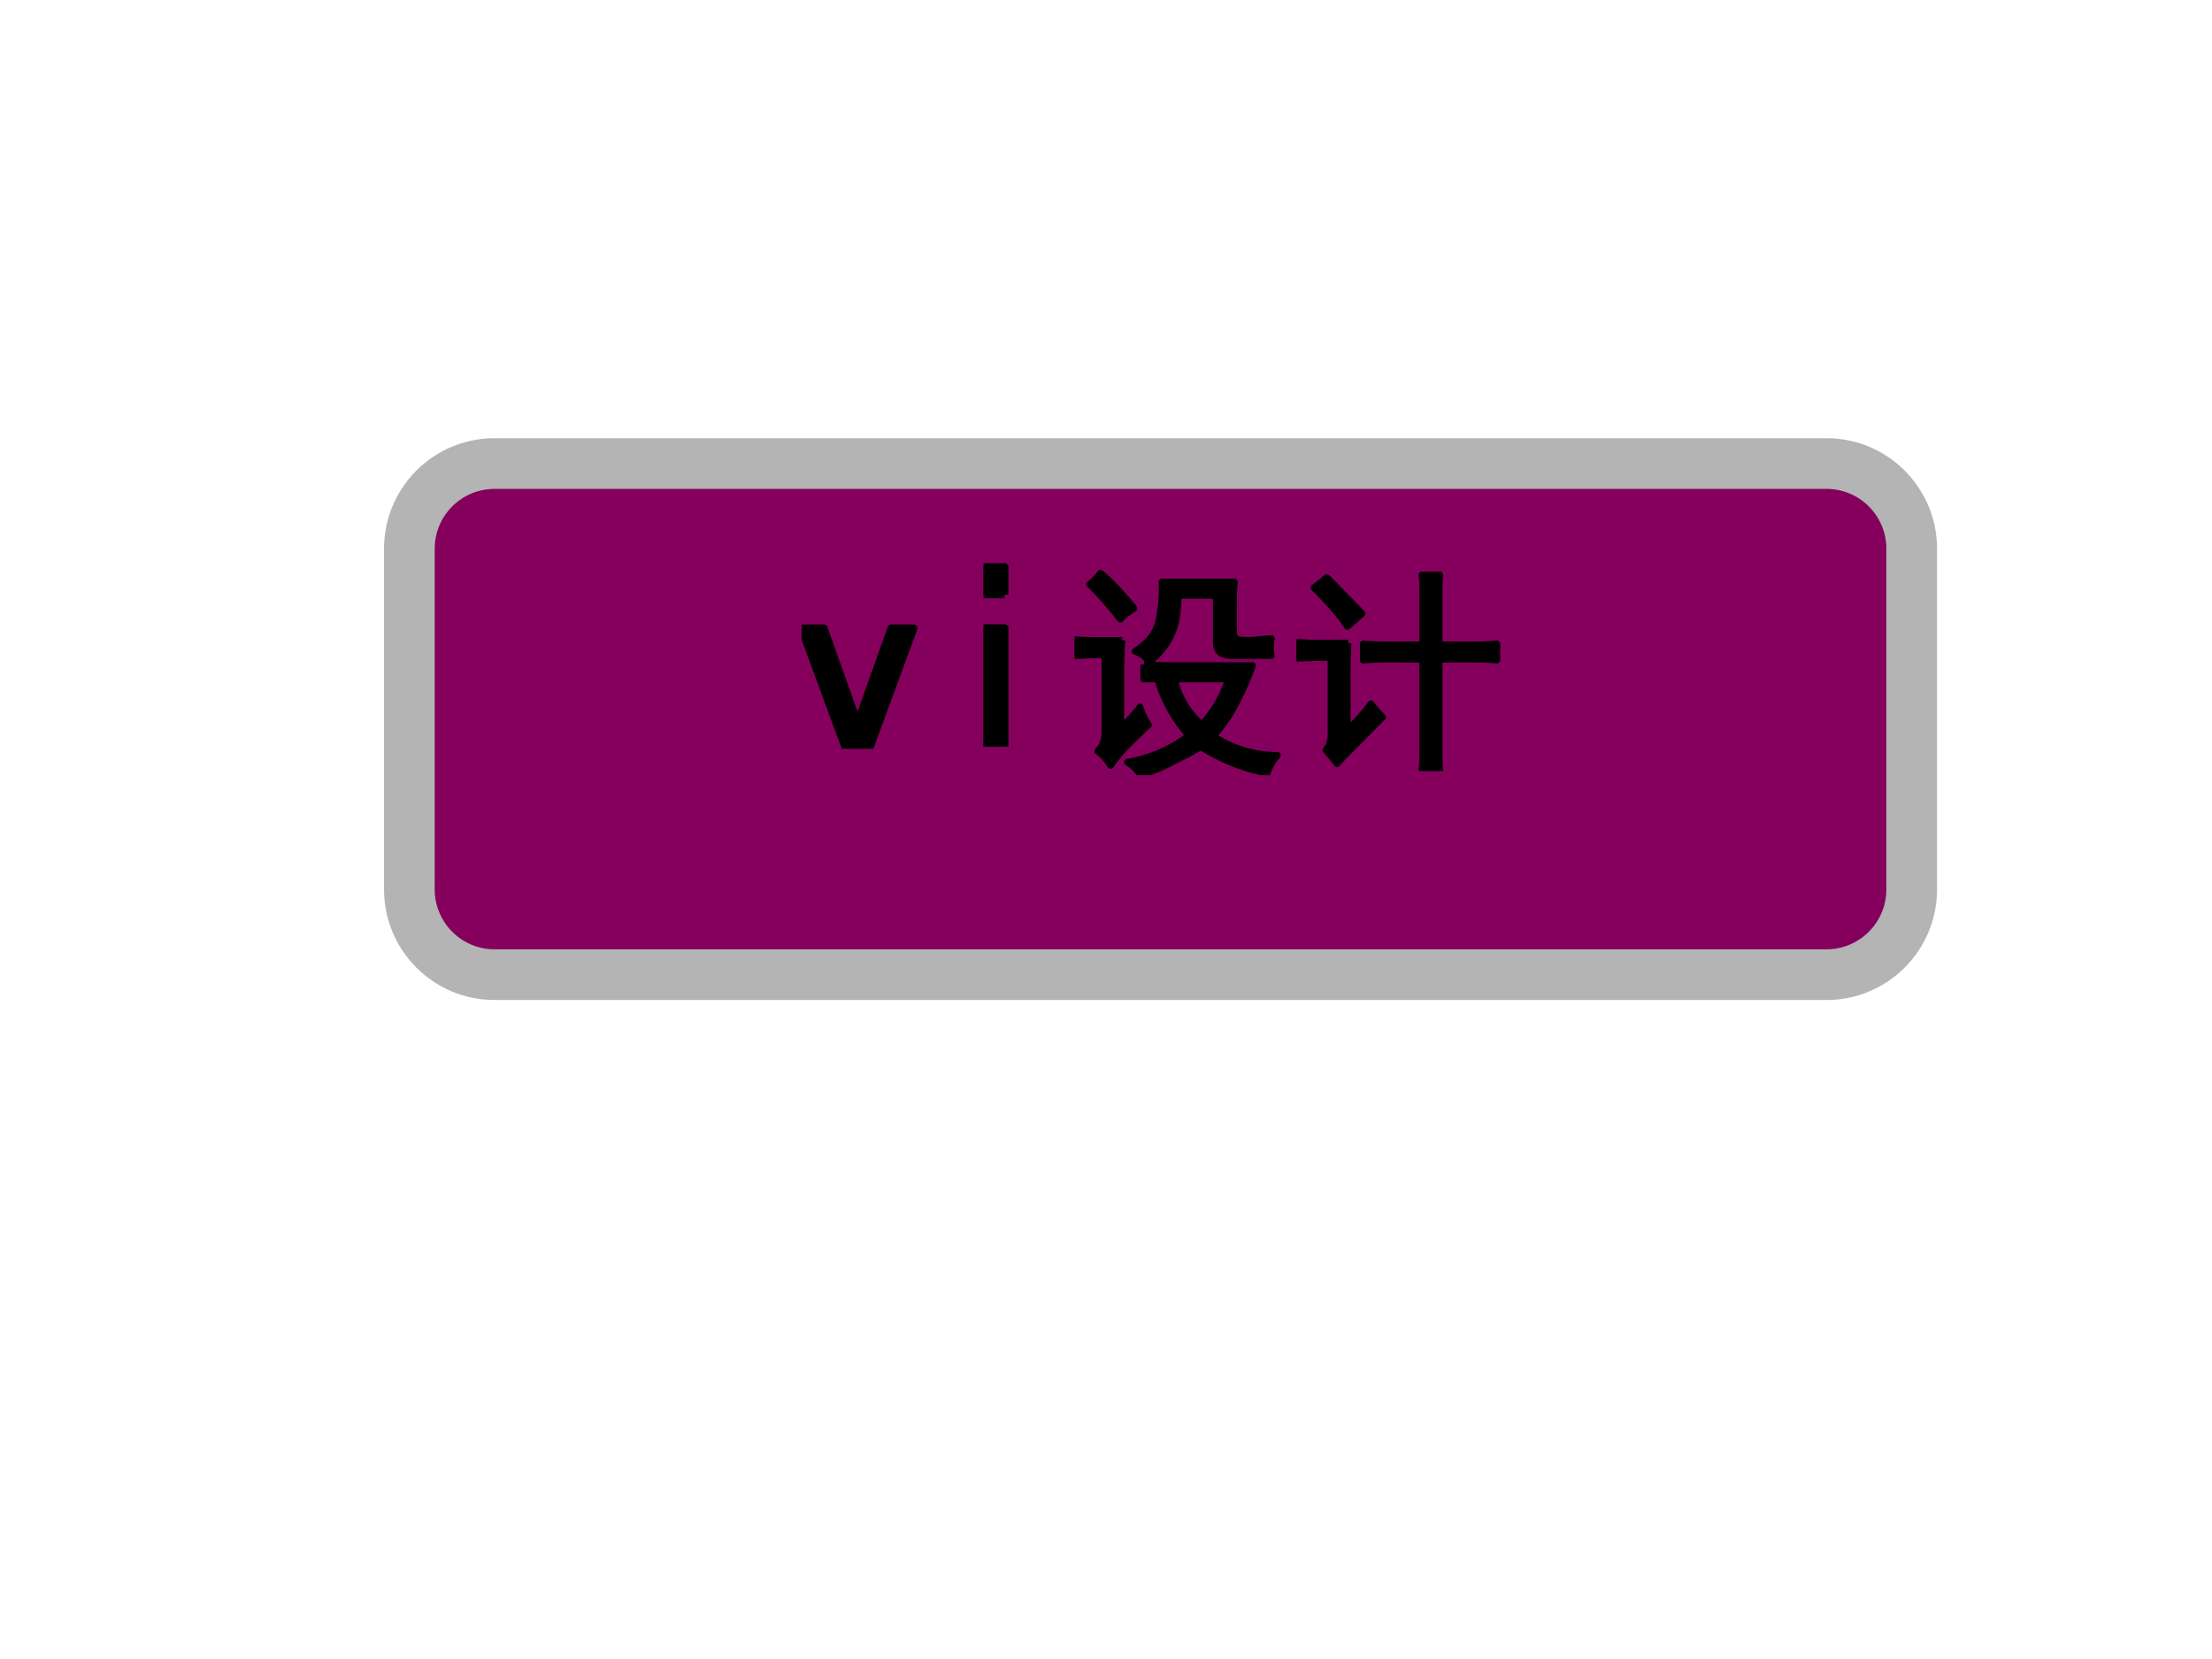
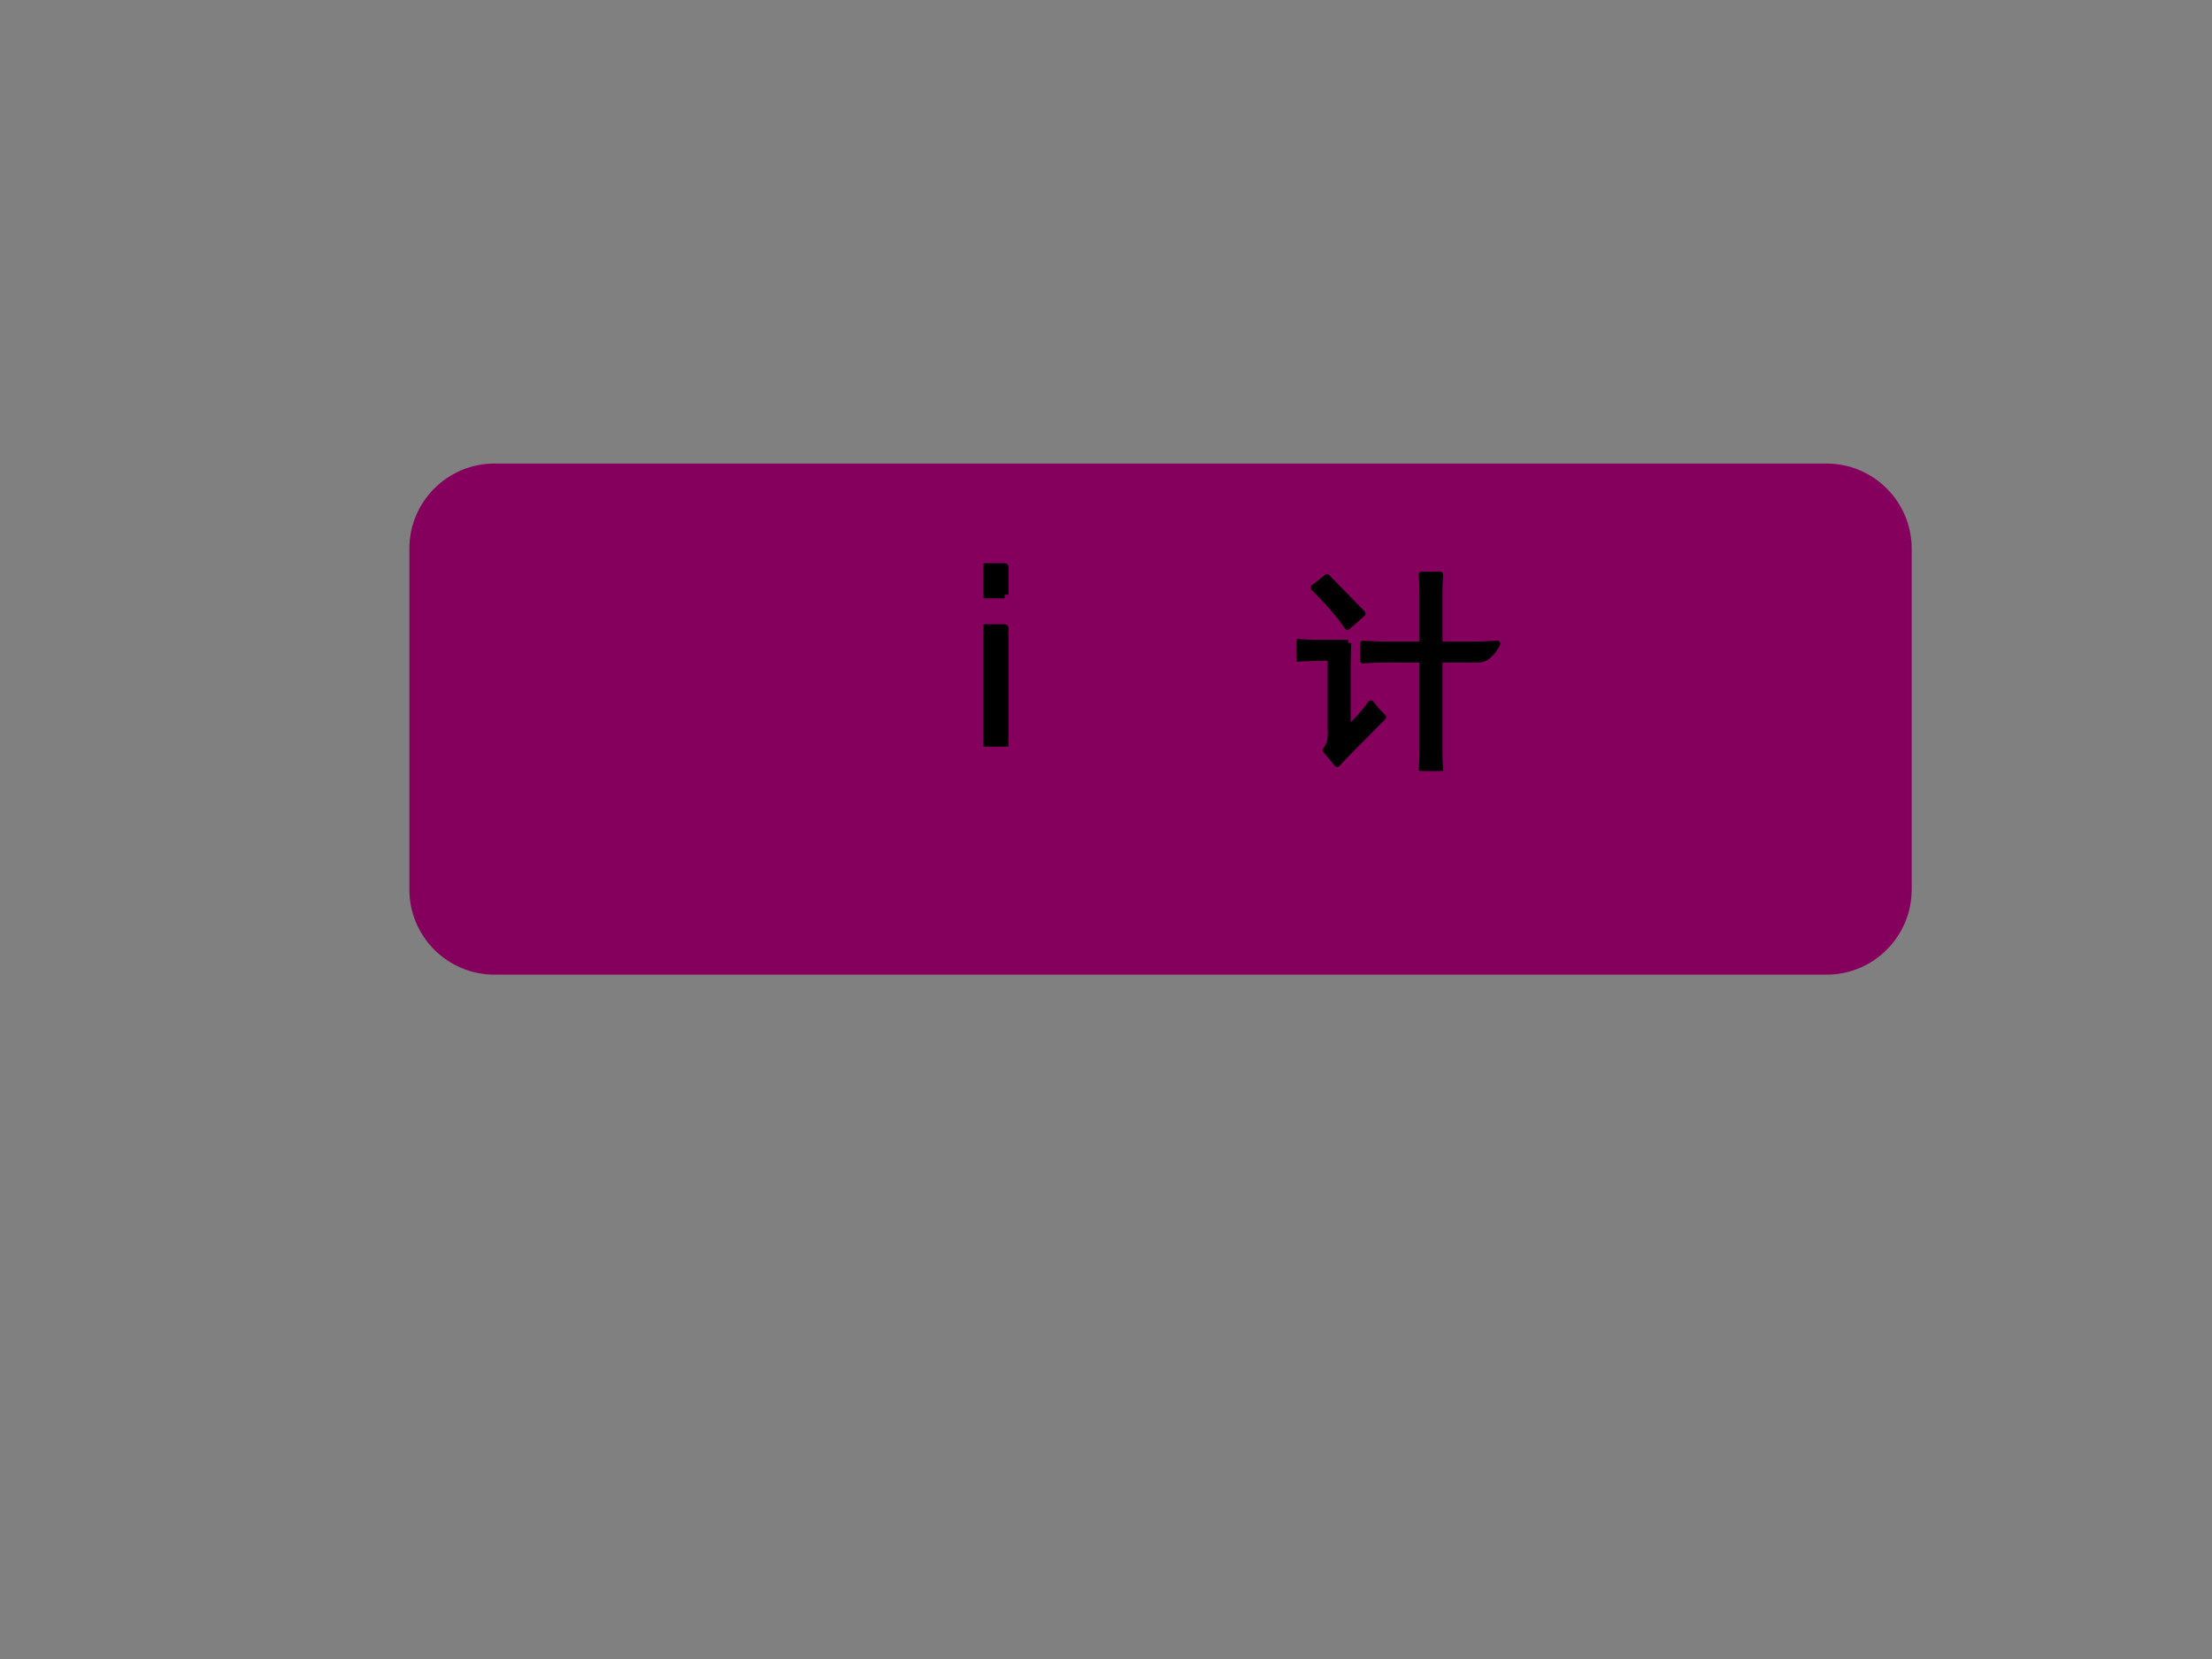
<svg xmlns="http://www.w3.org/2000/svg" xmlns:xlink="http://www.w3.org/1999/xlink" width="960" height="720" viewBox="0 0 720 540">
  <rect x="0" y="0" width="720" height="540" fill="#808080" stroke="none" />
  <g data-name="P">
    <clipPath id="a">
      <path fill-rule="evenodd" d="M0 540h720V0H0Z" />
    </clipPath>
    <g clip-path="url(#a)">
-       <path fill="#fff" fill-rule="evenodd" d="M0 540h720V0H0Z" />
-     </g>
+       </g>
  </g>
  <g data-name="P">
    <path fill="#85005d" fill-rule="evenodd" d="M133.25 178.6c0-15.31 12.41-27.72 27.73-27.72h433.54c15.31 0 27.73 12.41 27.73 27.72v110.92c0 15.31-12.42 27.73-27.73 27.73H160.98c-15.32 0-27.73-12.42-27.73-27.73Z" />
-     <path fill="none" stroke="#b4b4b4" stroke-linejoin="round" stroke-width="16.5" d="M133.25 178.6c0-15.31 12.41-27.72 27.73-27.72h433.54c15.31 0 27.73 12.41 27.73 27.72v110.92c0 15.31-12.42 27.73-27.73 27.73H160.98c-15.32 0-27.73-12.42-27.73-27.73Z" />
  </g>
  <g data-name="P">
    <symbol id="b">
-       <path d="M.414.445.25 0H.164L0 .445h.082l.121-.34h.008l.121.34h.082Z" />
-     </symbol>
+       </symbol>
    <symbol id="c">
      <path d="M.078.563H0v.101h.078V.562m0-.562H0v.438h.078V0Z" />
    </symbol>
    <use xlink:href="#b" transform="matrix(87.984 0 0 -87.984 260.923 243.699)" />
    <use xlink:href="#c" transform="matrix(87.984 0 0 -87.984 320.126 243.012)" />
    <use xlink:href="#b" fill="none" stroke="#000" stroke-linejoin="round" stroke-width=".029" transform="matrix(87.984 0 0 -87.984 260.923 243.699)" />
    <use xlink:href="#c" fill="none" stroke="#000" stroke-linejoin="round" stroke-width=".029" transform="matrix(87.984 0 0 -87.984 320.126 243.012)" />
  </g>
  <g data-name="P">
    <symbol id="d">
-       <path d="M.313.5C.353.497.4.496.453.496h.352A1.211 1.211 0 0 0 .738.34a.75.75 0 0 0-.11-.164.54.54 0 0 1 .29-.086.233.233 0 0 1-.047-.082.88.88 0 0 0-.3.12A1.592 1.592 0 0 0 .448.063.72.72 0 0 0 .297 0C.287.02.267.04.238.059a.64.64 0 0 1 .278.12.669.669 0 0 0-.141.255H.312V.5m.399.04C.667.54.643.556.64.593v.219H.469C.469.74.459.682.44.64A.324.324 0 0 0 .336.51C.326.53.305.547.273.56.34.603.375.654.383.71c.01.057.014.112.012.164h.328A1.453 1.453 0 0 1 .719.758V.652c0-.02.006-.034.02-.039A.397.397 0 0 1 .8.61c.026.003.056.006.09.008a.197.197 0 0 1 0-.078H.71M.215.61A2.837 2.837 0 0 1 .21.453V.215a.702.702 0 0 1 .086.094.333.333 0 0 1 .039-.082 3.258 3.258 0 0 1-.094-.09.678.678 0 0 1-.078-.094.248.248 0 0 1-.059.066C.126.13.137.16.137.2v.344C.082.543.037.542 0 .539v.074C.034.611.069.61.105.61h.11M.575.23c.051.053.092.12.12.204H.453A.373.373 0 0 1 .574.23M.117.914C.16.88.21.827.27.754a.357.357 0 0 1-.063-.05C.163.762.116.815.067.863c.015.01.032.027.05.05Z" />
-     </symbol>
+       </symbol>
    <symbol id="e">
-       <path d="M.57.57v.196C.57.818.57.858.566.886h.082a1.187 1.187 0 0 1-.003-.09V.57h.16c.03 0 .065.002.101.004V.5C.867.503.835.504.81.504H.645v-.39c0-.032 0-.07.003-.114H.566C.57.044.57.08.57.11v.394H.418C.378.504.34.503.301.5v.074A1.65 1.65 0 0 1 .41.57h.16M.233.578A2.978 2.978 0 0 1 .23.422V.184c.045.044.08.084.106.12A.587.587 0 0 1 .39.243L.28.132a3.525 3.525 0 0 1-.097-.1 1.707 1.707 0 0 1-.051.062c.018.02.026.052.023.093v.325C.086.512.034.51 0 .508v.074C.042.579.07.578.086.578h.148M.137.875l.16-.164A11.37 11.37 0 0 0 .23.652C.197.702.146.76.078.828a.767.767 0 0 1 .059.047Z" />
+       <path d="M.57.57v.196C.57.818.57.858.566.886h.082a1.187 1.187 0 0 1-.003-.09V.57h.16c.03 0 .065.002.101.004C.867.503.835.504.81.504H.645v-.39c0-.032 0-.07.003-.114H.566C.57.044.57.08.57.11v.394H.418C.378.504.34.503.301.5v.074A1.65 1.65 0 0 1 .41.57h.16M.233.578A2.978 2.978 0 0 1 .23.422V.184c.045.044.08.084.106.12A.587.587 0 0 1 .39.243L.28.132a3.525 3.525 0 0 1-.097-.1 1.707 1.707 0 0 1-.051.062c.018.02.026.052.023.093v.325C.086.512.034.51 0 .508v.074C.042.579.07.578.086.578h.148M.137.875l.16-.164A11.37 11.37 0 0 0 .23.652C.197.702.146.76.078.828a.767.767 0 0 1 .059.047Z" />
    </symbol>
    <use xlink:href="#d" transform="matrix(72.024 0 0 -72.024 349.755 252.326)" />
    <use xlink:href="#e" transform="matrix(72.024 0 0 -72.024 422.019 250.92)" />
    <use xlink:href="#d" fill="none" stroke="#000" stroke-linejoin="round" stroke-width=".029" transform="matrix(72.024 0 0 -72.024 349.755 252.326)" />
    <use xlink:href="#e" fill="none" stroke="#000" stroke-linejoin="round" stroke-width=".029" transform="matrix(72.024 0 0 -72.024 422.019 250.92)" />
  </g>
  <g data-name="P">
    <symbol id="f">
-       <path d="M-2147483500-2147483500Z" />
-     </symbol>
+       </symbol>
    <use xlink:href="#f" transform="matrix(72.024 0 0 -72.024 154670350000 -154670350000)" />
    <use xlink:href="#f" fill="none" stroke="#000" stroke-linejoin="round" stroke-width=".029" transform="matrix(72.024 0 0 -72.024 154670350000 -154670350000)" />
  </g>
</svg>